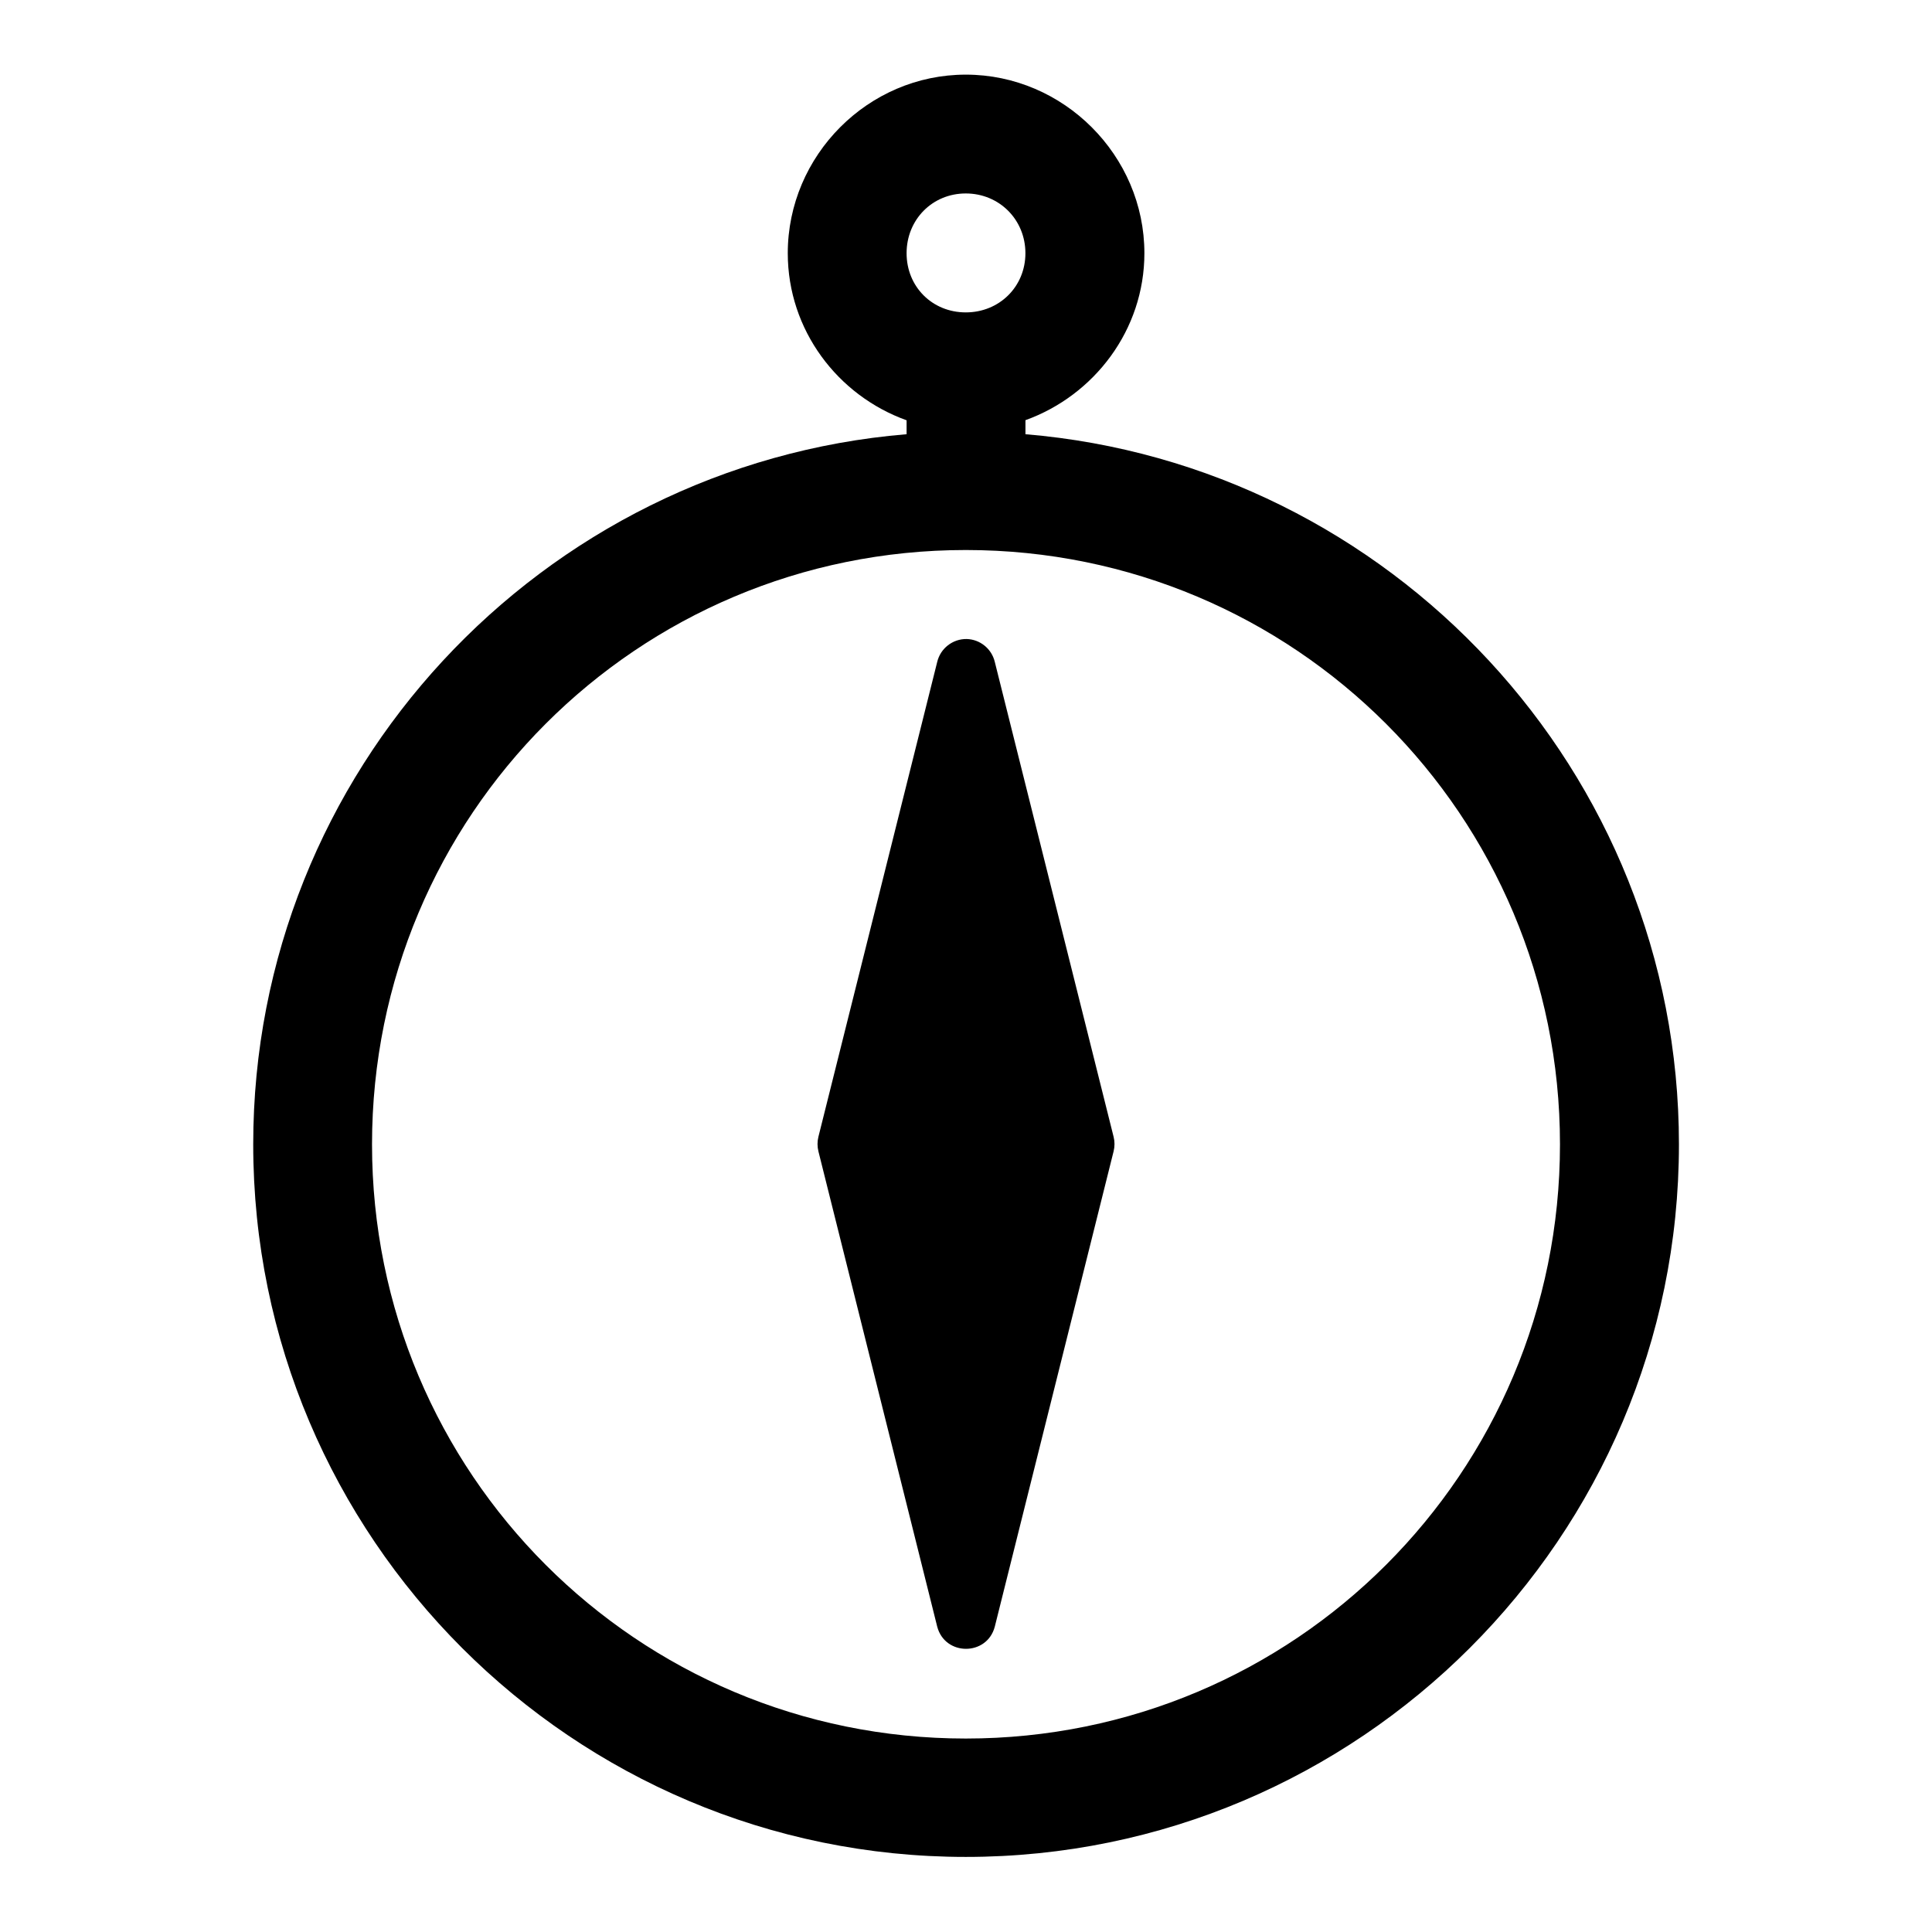
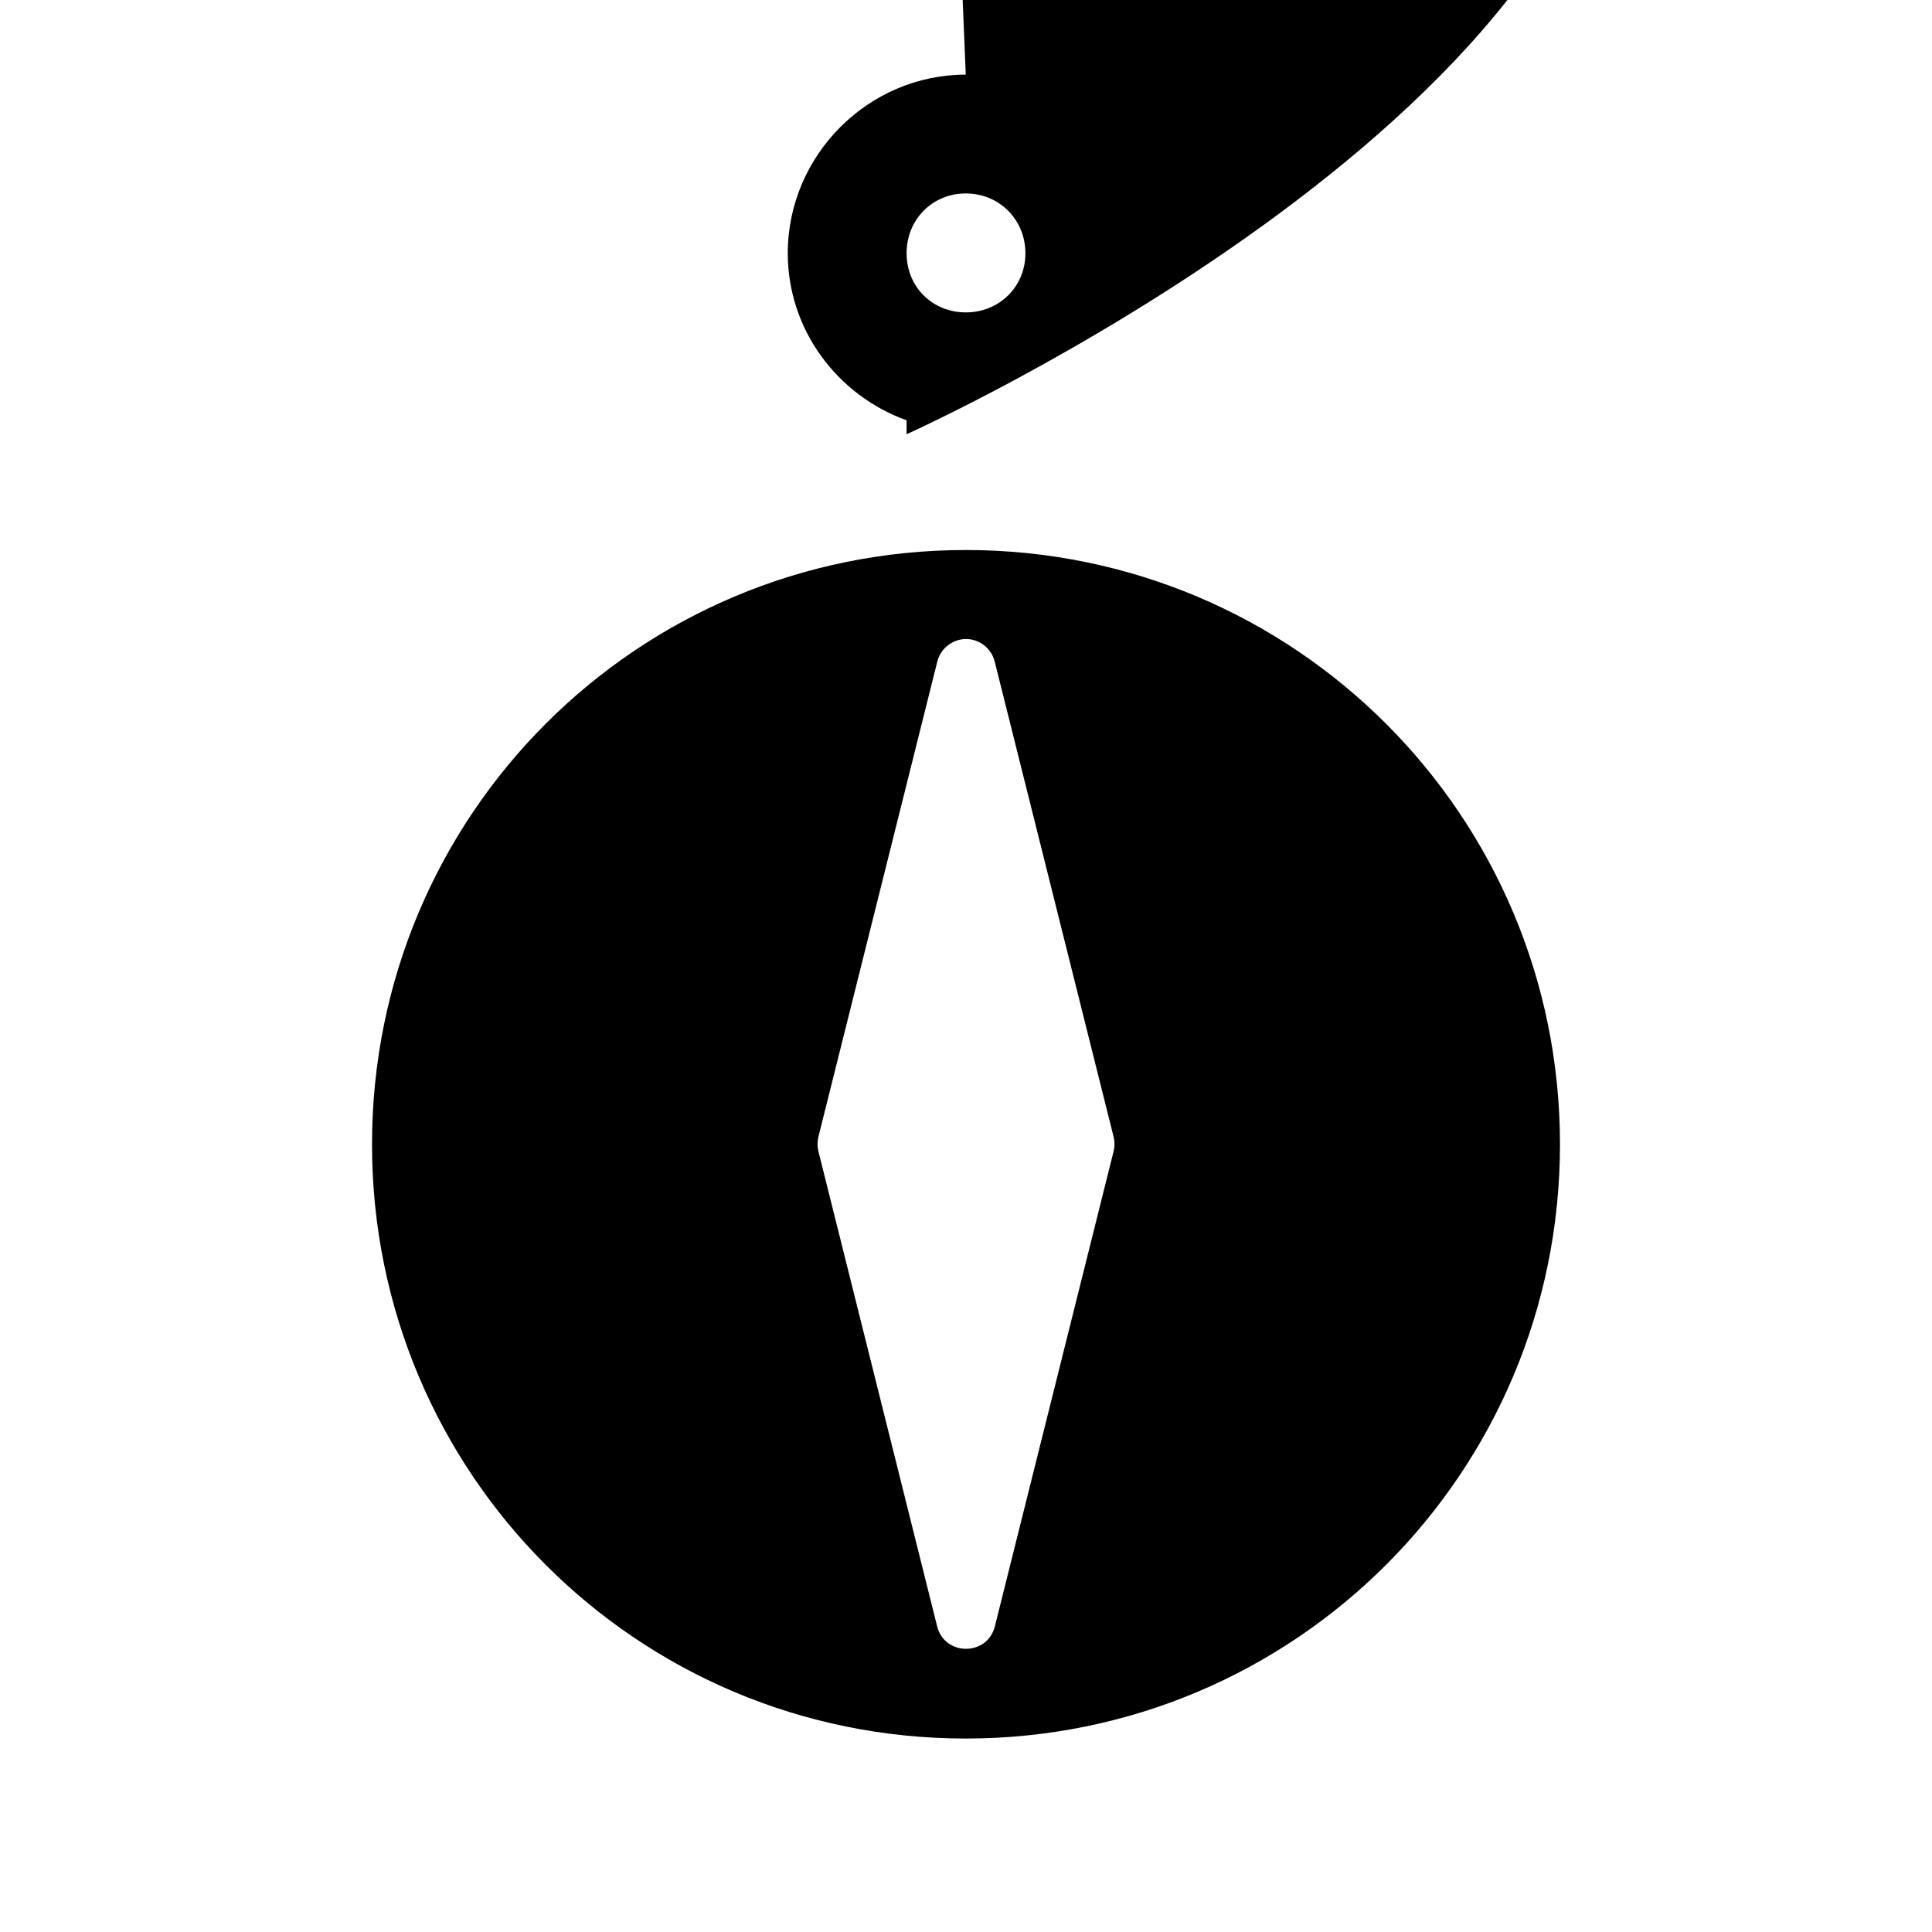
<svg xmlns="http://www.w3.org/2000/svg" fill="#000000" width="800px" height="800px" version="1.1" viewBox="144 144 512 512">
-   <path d="m399.94 163.78c-25.898 0-47.172 21.426-47.172 47.324 0 20.383 13.246 37.738 31.488 44.277v3.691c-96.824 8.027-173.15 89.332-173.15 188.19 0 104.16 84.68 188.84 188.84 188.84s188.99-84.68 188.99-188.84c0-98.82-76.406-180.11-173.18-188.19v-3.719c18.223-6.57 31.52-23.902 31.52-44.25 0-25.898-21.426-47.324-47.324-47.324zm0 31.488c8.883 0 15.805 6.953 15.805 15.836 0 8.879-6.922 15.684-15.805 15.684s-15.684-6.805-15.684-15.684c0-8.883 6.801-15.836 15.684-15.836zm0 94.492c87.137 0 157.47 70.363 157.47 157.5 0 87.137-70.336 157.47-157.47 157.47-87.141 0-157.35-70.336-157.35-157.47 0-87.141 70.207-157.5 157.35-157.5zm0.246 23.586c-3.691-0.059-6.953 2.469-7.812 6.059l-31.488 125.86c-0.312 1.262-0.312 2.586 0 3.844l31.488 125.98c2.062 7.82 13.191 7.82 15.254 0l31.488-125.98c0.316-1.258 0.316-2.582 0-3.844l-31.488-125.86c-0.828-3.465-3.879-5.957-7.441-6.059z" />
+   <path d="m399.94 163.78c-25.898 0-47.172 21.426-47.172 47.324 0 20.383 13.246 37.738 31.488 44.277v3.691s188.99-84.68 188.99-188.84c0-98.82-76.406-180.11-173.18-188.19v-3.719c18.223-6.57 31.52-23.902 31.52-44.25 0-25.898-21.426-47.324-47.324-47.324zm0 31.488c8.883 0 15.805 6.953 15.805 15.836 0 8.879-6.922 15.684-15.805 15.684s-15.684-6.805-15.684-15.684c0-8.883 6.801-15.836 15.684-15.836zm0 94.492c87.137 0 157.47 70.363 157.47 157.5 0 87.137-70.336 157.47-157.47 157.47-87.141 0-157.35-70.336-157.35-157.47 0-87.141 70.207-157.5 157.35-157.5zm0.246 23.586c-3.691-0.059-6.953 2.469-7.812 6.059l-31.488 125.86c-0.312 1.262-0.312 2.586 0 3.844l31.488 125.98c2.062 7.82 13.191 7.82 15.254 0l31.488-125.98c0.316-1.258 0.316-2.582 0-3.844l-31.488-125.86c-0.828-3.465-3.879-5.957-7.441-6.059z" />
</svg>